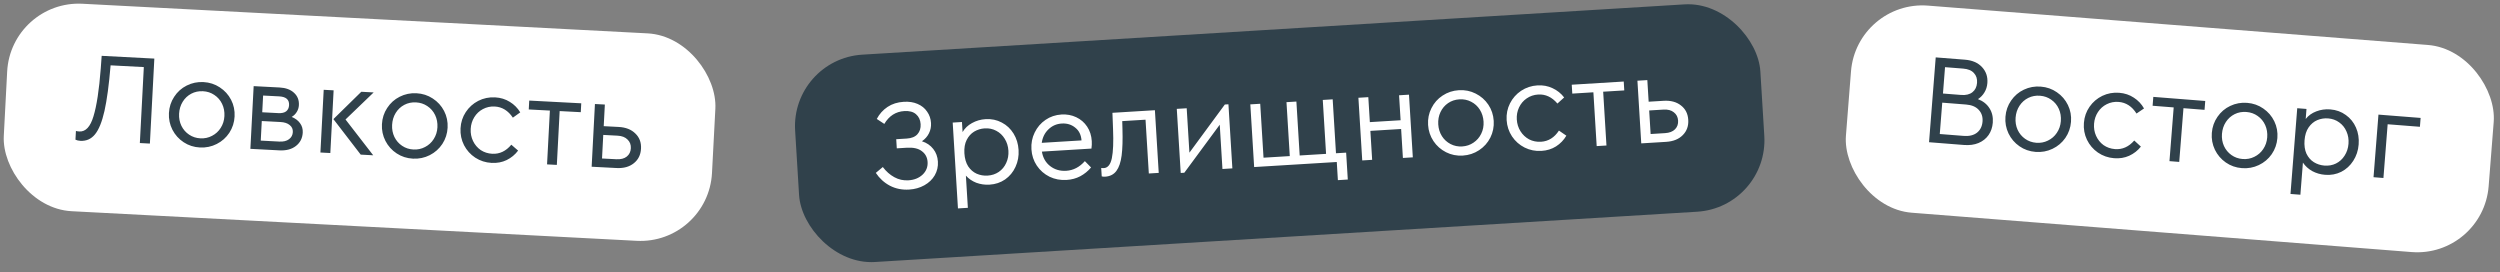
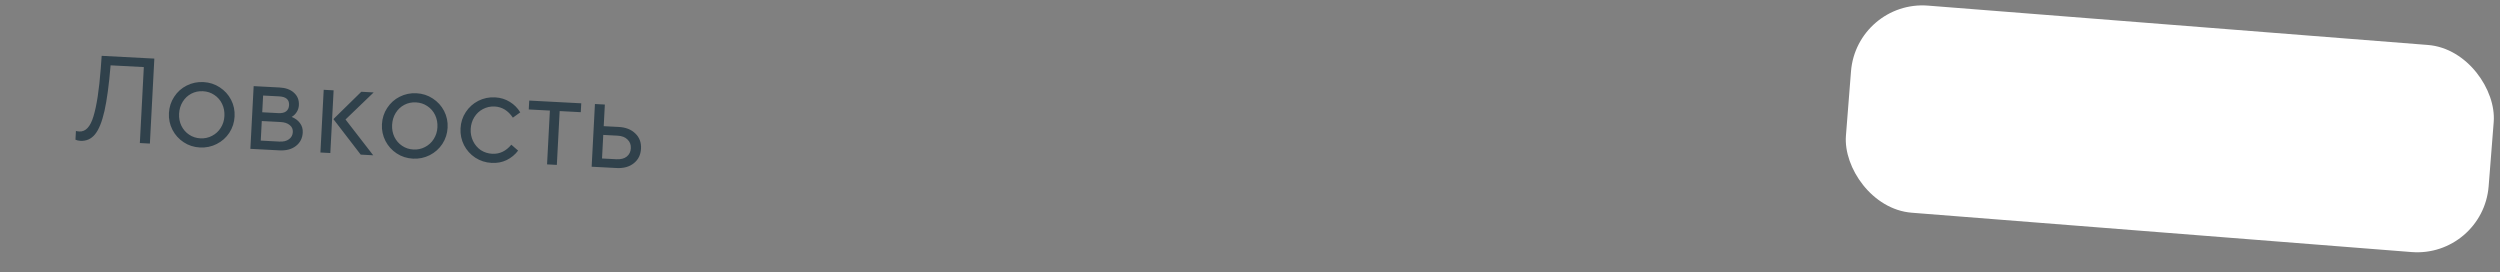
<svg xmlns="http://www.w3.org/2000/svg" width="349" height="38" viewBox="0 0 349 38" fill="none">
  <rect x="0" y="0" width="349" height="38" fill="#808080" stroke="none" />
-   <rect x="1.524" width="99" height="29" rx="10" transform="rotate(3 1.524 0)" fill="white" />
  <path d="M21.546 8.179L20.924 20.043L19.522 19.969L20.078 9.364L15.44 9.121C15.214 11.837 14.928 13.96 14.584 15.493C14.24 17.013 13.798 18.101 13.259 18.758C12.732 19.403 12.056 19.704 11.229 19.661C10.953 19.646 10.722 19.592 10.534 19.498L10.599 18.276C10.622 18.289 10.675 18.304 10.758 18.32C10.854 18.337 10.961 18.349 11.081 18.355C11.956 18.401 12.612 17.696 13.048 16.241C13.498 14.775 13.837 12.551 14.065 9.571L14.194 7.794L21.546 8.179ZM27.908 20.589C27.07 20.545 26.313 20.301 25.64 19.857C24.966 19.413 24.444 18.833 24.073 18.117C23.702 17.388 23.539 16.611 23.582 15.784C23.626 14.945 23.87 14.189 24.314 13.515C24.758 12.829 25.338 12.307 26.054 11.948C26.782 11.578 27.566 11.414 28.405 11.458C29.244 11.502 30 11.746 30.674 12.19C31.359 12.635 31.888 13.215 32.259 13.931C32.63 14.648 32.793 15.425 32.749 16.264C32.706 17.091 32.462 17.848 32.018 18.533C31.574 19.207 30.988 19.729 30.259 20.099C29.531 20.47 28.747 20.633 27.908 20.589ZM27.975 19.313C28.562 19.343 29.103 19.228 29.598 18.965C30.104 18.703 30.508 18.334 30.809 17.857C31.123 17.369 31.296 16.819 31.328 16.208C31.361 15.585 31.253 15.014 31.003 14.497C30.754 13.979 30.392 13.563 29.915 13.25C29.451 12.937 28.925 12.765 28.338 12.735C27.739 12.703 27.192 12.819 26.698 13.081C26.203 13.344 25.805 13.719 25.503 14.208C25.201 14.697 25.034 15.253 25.001 15.876C24.969 16.488 25.078 17.052 25.327 17.57C25.577 18.076 25.934 18.485 26.398 18.797C26.862 19.11 27.388 19.282 27.975 19.313ZM40.72 16.322C41.225 16.528 41.613 16.819 41.882 17.194C42.162 17.569 42.289 18.008 42.263 18.511C42.222 19.29 41.907 19.911 41.318 20.372C40.729 20.834 39.962 21.04 39.015 20.991L34.953 20.778L35.411 12.024L39.024 12.213C39.887 12.258 40.559 12.504 41.041 12.95C41.534 13.396 41.762 13.973 41.725 14.68C41.707 15.027 41.606 15.347 41.422 15.637C41.252 15.917 41.017 16.145 40.72 16.322ZM36.608 15.674L38.855 15.791C39.334 15.816 39.699 15.733 39.949 15.542C40.2 15.339 40.336 15.052 40.355 14.68C40.395 13.913 39.936 13.505 38.977 13.454L36.73 13.337L36.608 15.674ZM38.989 19.764C39.564 19.794 40.015 19.685 40.34 19.438C40.677 19.191 40.857 18.858 40.879 18.439C40.9 18.031 40.755 17.705 40.444 17.461C40.145 17.205 39.708 17.062 39.132 17.032L36.544 16.896L36.401 19.628L38.989 19.764ZM45.189 12.536L46.573 12.609L46.114 21.363L44.73 21.29L45.189 12.536ZM52.1 21.677L50.356 21.585L46.543 16.627L50.438 12.811L52.163 12.902L48.234 16.679L52.1 21.677ZM57.645 22.147C56.806 22.103 56.05 21.86 55.376 21.416C54.702 20.972 54.18 20.392 53.809 19.675C53.439 18.947 53.275 18.169 53.318 17.342C53.362 16.503 53.606 15.747 54.05 15.073C54.495 14.388 55.075 13.866 55.791 13.507C56.519 13.136 57.303 12.973 58.141 13.017C58.98 13.061 59.737 13.305 60.41 13.749C61.096 14.193 61.624 14.774 61.995 15.49C62.366 16.206 62.53 16.984 62.486 17.823C62.443 18.65 62.199 19.406 61.754 20.092C61.31 20.765 60.724 21.287 59.996 21.658C59.267 22.028 58.484 22.191 57.645 22.147ZM57.712 20.871C58.299 20.902 58.84 20.786 59.334 20.523C59.841 20.262 60.245 19.892 60.546 19.415C60.86 18.927 61.033 18.378 61.065 17.766C61.097 17.143 60.989 16.573 60.74 16.055C60.491 15.537 60.128 15.122 59.652 14.808C59.188 14.496 58.662 14.324 58.075 14.293C57.475 14.262 56.929 14.377 56.434 14.64C55.94 14.902 55.541 15.278 55.239 15.767C54.938 16.256 54.77 16.812 54.738 17.435C54.706 18.046 54.814 18.61 55.063 19.128C55.313 19.634 55.67 20.043 56.135 20.356C56.599 20.669 57.125 20.84 57.712 20.871ZM68.633 22.741C67.794 22.697 67.032 22.453 66.346 22.009C65.673 21.565 65.15 20.985 64.779 20.268C64.409 19.54 64.246 18.756 64.29 17.917C64.334 17.078 64.578 16.322 65.022 15.649C65.465 14.975 66.046 14.453 66.762 14.081C67.49 13.711 68.274 13.548 69.113 13.592C69.88 13.632 70.566 13.842 71.171 14.222C71.776 14.591 72.261 15.079 72.626 15.687L71.596 16.426C70.938 15.442 70.094 14.923 69.064 14.869C68.465 14.838 67.912 14.959 67.404 15.233C66.91 15.495 66.512 15.871 66.21 16.36C65.908 16.849 65.741 17.393 65.71 17.992C65.678 18.603 65.786 19.167 66.036 19.685C66.285 20.203 66.641 20.624 67.105 20.949C67.581 21.262 68.119 21.434 68.718 21.466C69.749 21.52 70.636 21.098 71.38 20.2L72.328 21.024C71.902 21.591 71.368 22.031 70.727 22.346C70.098 22.65 69.4 22.781 68.633 22.741ZM76.763 15.435L73.815 15.28L73.88 14.04L81.142 14.421L81.077 15.661L78.129 15.506L77.735 23.02L76.369 22.948L76.763 15.435ZM83.053 14.521L84.437 14.593L84.279 17.613L86.364 17.722C87.359 17.774 88.136 18.079 88.695 18.638C89.267 19.184 89.531 19.889 89.486 20.752C89.44 21.615 89.104 22.294 88.478 22.79C87.863 23.286 87.058 23.509 86.063 23.456L82.594 23.275L83.053 14.521ZM86.055 22.23C86.667 22.262 87.148 22.137 87.499 21.855C87.85 21.573 88.039 21.187 88.065 20.695C88.09 20.204 87.937 19.799 87.606 19.482C87.286 19.153 86.821 18.972 86.21 18.94L84.215 18.835L84.042 22.125L86.055 22.23Z" fill="#30414B" />
-   <rect x="110.389" y="8.241" width="135" height="29" rx="10" transform="rotate(-3.5 110.389 8.241)" fill="#30414B" />
-   <path d="M128.702 19.719C129.364 19.931 129.891 20.289 130.282 20.794C130.673 21.287 130.889 21.875 130.931 22.558C130.974 23.253 130.826 23.893 130.489 24.478C130.152 25.052 129.669 25.514 129.041 25.865C128.414 26.216 127.705 26.416 126.914 26.464C125.932 26.524 125.037 26.345 124.23 25.925C123.435 25.505 122.779 24.908 122.263 24.134L123.241 23.317C123.699 23.926 124.233 24.398 124.843 24.733C125.452 25.069 126.11 25.215 126.817 25.172C127.619 25.123 128.277 24.86 128.789 24.384C129.3 23.896 129.534 23.305 129.492 22.61C129.453 21.975 129.188 21.474 128.696 21.108C128.216 20.728 127.515 20.567 126.593 20.623L125.191 20.709L125.113 19.433L126.587 19.343C127.257 19.302 127.756 19.097 128.082 18.729C128.408 18.36 128.554 17.894 128.519 17.331C128.484 16.744 128.269 16.283 127.876 15.946C127.494 15.609 126.95 15.462 126.244 15.505C125.046 15.578 124.115 16.176 123.45 17.299L122.398 16.606C122.764 15.91 123.265 15.35 123.9 14.927C124.535 14.503 125.29 14.265 126.165 14.211C126.895 14.166 127.539 14.265 128.094 14.508C128.662 14.75 129.105 15.107 129.422 15.581C129.751 16.042 129.934 16.572 129.97 17.17C130.002 17.685 129.905 18.166 129.68 18.613C129.466 19.047 129.14 19.415 128.702 19.719ZM137.584 16.633C138.41 16.582 139.165 16.74 139.849 17.107C140.532 17.462 141.08 17.976 141.494 18.648C141.908 19.32 142.141 20.081 142.193 20.931C142.245 21.782 142.101 22.572 141.761 23.302C141.432 24.02 140.951 24.602 140.317 25.049C139.682 25.485 138.958 25.728 138.143 25.777C137.496 25.817 136.878 25.729 136.288 25.512C135.709 25.283 135.225 24.952 134.838 24.519L135.113 29.011L133.73 29.095L132.997 17.111L134.29 17.032L134.376 18.434C134.68 17.91 135.118 17.493 135.688 17.181C136.269 16.857 136.901 16.674 137.584 16.633ZM137.868 24.514C138.454 24.478 138.973 24.308 139.423 24.004C139.885 23.687 140.232 23.269 140.465 22.75C140.709 22.23 140.813 21.659 140.775 21.036C140.737 20.413 140.564 19.859 140.258 19.372C139.964 18.886 139.568 18.513 139.072 18.255C138.587 17.996 138.051 17.884 137.464 17.92C136.937 17.953 136.448 18.103 135.995 18.371C135.555 18.638 135.206 19.026 134.948 19.535C134.691 20.044 134.584 20.663 134.629 21.394C134.674 22.125 134.849 22.733 135.155 23.219C135.473 23.693 135.867 24.035 136.336 24.247C136.818 24.458 137.329 24.547 137.868 24.514ZM152.367 20.742L145.45 21.165C145.587 22.022 145.971 22.696 146.602 23.186C147.233 23.677 147.98 23.895 148.842 23.843C149.836 23.782 150.704 23.332 151.447 22.493L152.312 23.378C151.886 23.885 151.382 24.294 150.8 24.607C150.23 24.906 149.597 25.077 148.902 25.119C148.04 25.172 147.243 25.023 146.512 24.671C145.781 24.306 145.19 23.79 144.74 23.12C144.291 22.45 144.04 21.69 143.988 20.84C143.936 20.001 144.087 19.222 144.44 18.503C144.792 17.773 145.297 17.183 145.955 16.734C146.613 16.285 147.355 16.035 148.181 15.984C148.924 15.939 149.611 16.065 150.242 16.363C150.873 16.661 151.381 17.099 151.765 17.677C152.149 18.254 152.365 18.927 152.411 19.693C152.432 20.029 152.417 20.378 152.367 20.742ZM148.222 17.244C147.491 17.289 146.871 17.561 146.361 18.061C145.849 18.55 145.539 19.176 145.429 19.94L150.981 19.6C150.922 18.822 150.627 18.227 150.096 17.815C149.578 17.39 148.953 17.2 148.222 17.244ZM161.224 15.385L161.759 24.135L160.376 24.219L159.916 16.709L156.665 16.908L156.695 17.988C156.74 19.524 156.702 20.765 156.58 21.71C156.457 22.656 156.212 23.374 155.846 23.865C155.479 24.357 154.954 24.623 154.272 24.665C154.104 24.675 153.947 24.661 153.8 24.622L153.729 23.454C153.874 23.469 153.994 23.474 154.09 23.468C154.653 23.433 155.028 22.971 155.214 22.082C155.399 21.181 155.455 19.832 155.381 18.033L155.295 15.748L161.224 15.385ZM171.49 14.559L172.038 23.506L170.654 23.591L170.276 17.41L165.33 24.115L164.827 24.145L164.28 15.198L165.663 15.114L166.042 21.312L170.987 14.59L171.49 14.559ZM186.614 22.615L175.079 23.32L174.544 14.57L175.927 14.486L176.388 22.014L180.053 21.79L179.593 14.262L180.976 14.177L181.436 21.705L185.119 21.48L184.659 13.952L186.042 13.867L186.503 21.395L187.922 21.308L188.152 25.063L186.768 25.148L186.614 22.615ZM189.633 13.648L191.016 13.563L191.23 17.048L195.524 16.786L195.31 13.3L196.694 13.216L197.229 21.965L195.845 22.05L195.598 18.008L191.304 18.27L191.552 22.312L190.168 22.397L189.633 13.648ZM204.202 21.719C203.364 21.77 202.585 21.614 201.865 21.249C201.146 20.884 200.561 20.367 200.111 19.697C199.661 19.015 199.41 18.261 199.36 17.435C199.308 16.596 199.465 15.817 199.83 15.098C200.194 14.366 200.711 13.781 201.382 13.344C202.063 12.893 202.824 12.642 203.662 12.591C204.5 12.54 205.279 12.697 205.999 13.061C206.731 13.425 207.321 13.942 207.771 14.612C208.221 15.282 208.471 16.036 208.523 16.874C208.573 17.701 208.416 18.48 208.052 19.211C207.688 19.931 207.164 20.516 206.483 20.966C205.801 21.417 205.041 21.668 204.202 21.719ZM204.124 20.444C204.711 20.408 205.235 20.231 205.697 19.915C206.17 19.597 206.53 19.184 206.775 18.676C207.032 18.156 207.142 17.59 207.104 16.979C207.066 16.356 206.894 15.802 206.588 15.316C206.282 14.829 205.874 14.457 205.365 14.2C204.869 13.942 204.327 13.831 203.74 13.867C203.141 13.903 202.611 14.08 202.149 14.397C201.688 14.714 201.335 15.132 201.09 15.652C200.845 16.172 200.742 16.743 200.78 17.366C200.818 17.977 200.989 18.525 201.296 19.012C201.601 19.486 202.002 19.852 202.499 20.11C202.996 20.368 203.537 20.479 204.124 20.444ZM215.187 21.065C214.349 21.117 213.564 20.96 212.832 20.596C212.113 20.231 211.528 19.714 211.078 19.044C210.628 18.363 210.377 17.602 210.326 16.764C210.274 15.926 210.431 15.147 210.796 14.427C211.16 13.707 211.678 13.123 212.348 12.673C213.029 12.223 213.789 11.972 214.628 11.92C215.394 11.873 216.1 12.005 216.744 12.314C217.387 12.611 217.924 13.041 218.356 13.604L217.416 14.455C216.651 13.552 215.754 13.132 214.724 13.195C214.125 13.232 213.589 13.415 213.116 13.744C212.655 14.061 212.302 14.479 212.057 14.999C211.812 15.519 211.708 16.078 211.745 16.677C211.782 17.288 211.954 17.837 212.26 18.323C212.567 18.809 212.968 19.187 213.466 19.457C213.974 19.715 214.528 19.825 215.127 19.789C216.157 19.726 216.991 19.206 217.629 18.229L218.664 18.941C218.305 19.552 217.824 20.05 217.223 20.436C216.632 20.809 215.954 21.018 215.187 21.065ZM222.437 12.885L219.491 13.066L219.415 11.826L226.674 11.382L226.749 12.622L223.803 12.802L224.262 20.312L222.897 20.395L222.437 12.885ZM228.584 11.265L229.967 11.181L230.152 14.199L232.236 14.072C233.23 14.011 234.037 14.226 234.656 14.717C235.286 15.195 235.628 15.866 235.68 16.728C235.733 17.59 235.476 18.303 234.909 18.867C234.355 19.43 233.58 19.742 232.586 19.803L229.119 20.015L228.584 11.265ZM232.44 18.585C233.051 18.548 233.514 18.369 233.832 18.049C234.149 17.73 234.292 17.324 234.262 16.833C234.232 16.342 234.034 15.957 233.669 15.679C233.314 15.388 232.831 15.261 232.221 15.299L230.226 15.421L230.427 18.709L232.44 18.585Z" fill="white" />
  <rect x="259.183" width="90" height="29" rx="10" transform="rotate(4.5 259.183 0)" fill="white" />
-   <path d="M276.123 13.838C276.836 14.111 277.374 14.538 277.738 15.12C278.102 15.691 278.254 16.359 278.194 17.124C278.142 17.782 277.946 18.357 277.607 18.848C277.267 19.338 276.799 19.711 276.201 19.965C275.616 20.207 274.941 20.299 274.175 20.239L269.294 19.854L270.226 8.011L274.3 8.332C275.329 8.413 276.126 8.758 276.692 9.369C277.258 9.979 277.506 10.721 277.437 11.594C277.399 12.084 277.262 12.519 277.028 12.898C276.805 13.277 276.504 13.591 276.123 13.838ZM271.527 9.377L271.238 13.056L273.768 13.255C274.438 13.308 274.965 13.181 275.351 12.874C275.736 12.567 275.951 12.133 275.995 11.571C276.039 11.008 275.895 10.552 275.561 10.2C275.24 9.838 274.739 9.63 274.057 9.576L271.527 9.377ZM274.13 18.971C274.908 19.032 275.528 18.883 275.989 18.522C276.452 18.149 276.709 17.633 276.761 16.975C276.813 16.317 276.639 15.774 276.239 15.345C275.841 14.905 275.253 14.654 274.475 14.593L271.137 14.33L270.793 18.709L274.13 18.971ZM284.16 21.205C283.323 21.139 282.573 20.875 281.911 20.414C281.249 19.953 280.742 19.359 280.39 18.633C280.039 17.895 279.896 17.114 279.961 16.288C280.027 15.451 280.29 14.701 280.752 14.039C281.214 13.366 281.808 12.859 282.532 12.518C283.27 12.167 284.058 12.025 284.895 12.091C285.733 12.156 286.482 12.42 287.144 12.881C287.818 13.344 288.331 13.938 288.683 14.664C289.035 15.389 289.178 16.171 289.112 17.009C289.047 17.834 288.784 18.584 288.322 19.258C287.86 19.919 287.261 20.426 286.523 20.777C285.785 21.128 284.997 21.271 284.16 21.205ZM284.26 19.931C284.846 19.977 285.39 19.875 285.891 19.626C286.404 19.377 286.818 19.019 287.131 18.55C287.458 18.07 287.645 17.525 287.693 16.915C287.742 16.293 287.649 15.72 287.413 15.196C287.178 14.672 286.826 14.247 286.358 13.921C285.902 13.596 285.381 13.411 284.795 13.365C284.197 13.318 283.647 13.419 283.146 13.668C282.645 13.918 282.237 14.283 281.922 14.764C281.608 15.244 281.426 15.796 281.377 16.418C281.329 17.028 281.423 17.595 281.658 18.119C281.895 18.631 282.241 19.05 282.697 19.375C283.153 19.699 283.674 19.885 284.26 19.931ZM295.129 22.086C294.292 22.02 293.536 21.756 292.862 21.294C292.2 20.833 291.693 20.239 291.341 19.513C290.99 18.775 290.847 17.988 290.913 17.15C290.979 16.313 291.243 15.563 291.704 14.901C292.165 14.24 292.759 13.733 293.485 13.38C294.223 13.029 295.01 12.887 295.848 12.953C296.613 13.013 297.294 13.241 297.888 13.637C298.484 14.021 298.956 14.521 299.305 15.139L298.256 15.85C297.624 14.85 296.794 14.309 295.765 14.228C295.167 14.181 294.611 14.288 294.097 14.548C293.596 14.797 293.188 15.163 292.873 15.643C292.559 16.124 292.378 16.664 292.331 17.262C292.283 17.872 292.377 18.439 292.612 18.963C292.848 19.487 293.193 19.918 293.648 20.254C294.116 20.58 294.649 20.767 295.247 20.814C296.276 20.895 297.174 20.496 297.941 19.617L298.868 20.467C298.427 21.022 297.881 21.448 297.232 21.746C296.596 22.033 295.895 22.146 295.129 22.086ZM303.447 14.995L300.504 14.763L300.602 13.525L307.851 14.096L307.754 15.334L304.811 15.102L304.22 22.603L302.857 22.496L303.447 14.995ZM312.969 23.472C312.132 23.406 311.382 23.143 310.72 22.681C310.059 22.22 309.552 21.626 309.199 20.901C308.848 20.163 308.705 19.381 308.77 18.556C308.836 17.718 309.1 16.969 309.561 16.307C310.023 15.633 310.617 15.126 311.342 14.786C312.08 14.435 312.867 14.292 313.705 14.358C314.542 14.424 315.292 14.687 315.954 15.149C316.627 15.611 317.14 16.205 317.492 16.931C317.845 17.657 317.988 18.439 317.922 19.276C317.857 20.101 317.593 20.851 317.131 21.525C316.67 22.187 316.07 22.693 315.332 23.044C314.594 23.395 313.807 23.538 312.969 23.472ZM313.07 22.198C313.656 22.244 314.199 22.143 314.701 21.893C315.214 21.645 315.627 21.286 315.941 20.817C316.267 20.337 316.455 19.792 316.503 19.182C316.552 18.56 316.458 17.987 316.223 17.463C315.987 16.939 315.635 16.514 315.168 16.188C314.712 15.864 314.191 15.678 313.604 15.632C313.006 15.585 312.457 15.686 311.955 15.935C311.454 16.185 311.046 16.55 310.732 17.031C310.417 17.512 310.235 18.063 310.186 18.685C310.138 19.295 310.232 19.862 310.468 20.387C310.704 20.899 311.05 21.317 311.506 21.642C311.962 21.967 312.483 22.152 313.07 22.198ZM325.303 15.271C326.129 15.336 326.854 15.597 327.48 16.056C328.107 16.503 328.579 17.087 328.895 17.81C329.211 18.533 329.336 19.32 329.269 20.169C329.202 21.018 328.95 21.781 328.511 22.457C328.086 23.121 327.528 23.631 326.838 23.986C326.149 24.329 325.398 24.468 324.584 24.404C323.938 24.354 323.338 24.18 322.784 23.884C322.242 23.576 321.81 23.181 321.487 22.698L321.134 27.184L319.752 27.076L320.694 15.107L321.986 15.208L321.876 16.608C322.25 16.132 322.741 15.779 323.349 15.55C323.97 15.31 324.621 15.217 325.303 15.271ZM324.487 23.115C325.073 23.161 325.611 23.065 326.099 22.826C326.6 22.577 327.002 22.211 327.305 21.73C327.619 21.249 327.801 20.697 327.85 20.075C327.899 19.453 327.806 18.88 327.57 18.356C327.346 17.833 327.007 17.409 326.551 17.084C326.107 16.76 325.592 16.575 325.005 16.529C324.479 16.488 323.973 16.568 323.488 16.771C323.014 16.974 322.615 17.31 322.289 17.778C321.963 18.246 321.772 18.845 321.714 19.574C321.657 20.304 321.746 20.931 321.982 21.455C322.23 21.968 322.572 22.362 323.008 22.637C323.456 22.913 323.949 23.073 324.487 23.115ZM332.032 15.999L337.918 16.462L337.82 17.7L333.316 17.346L332.726 24.847L331.344 24.738L332.032 15.999Z" fill="#30414B" />
</svg>